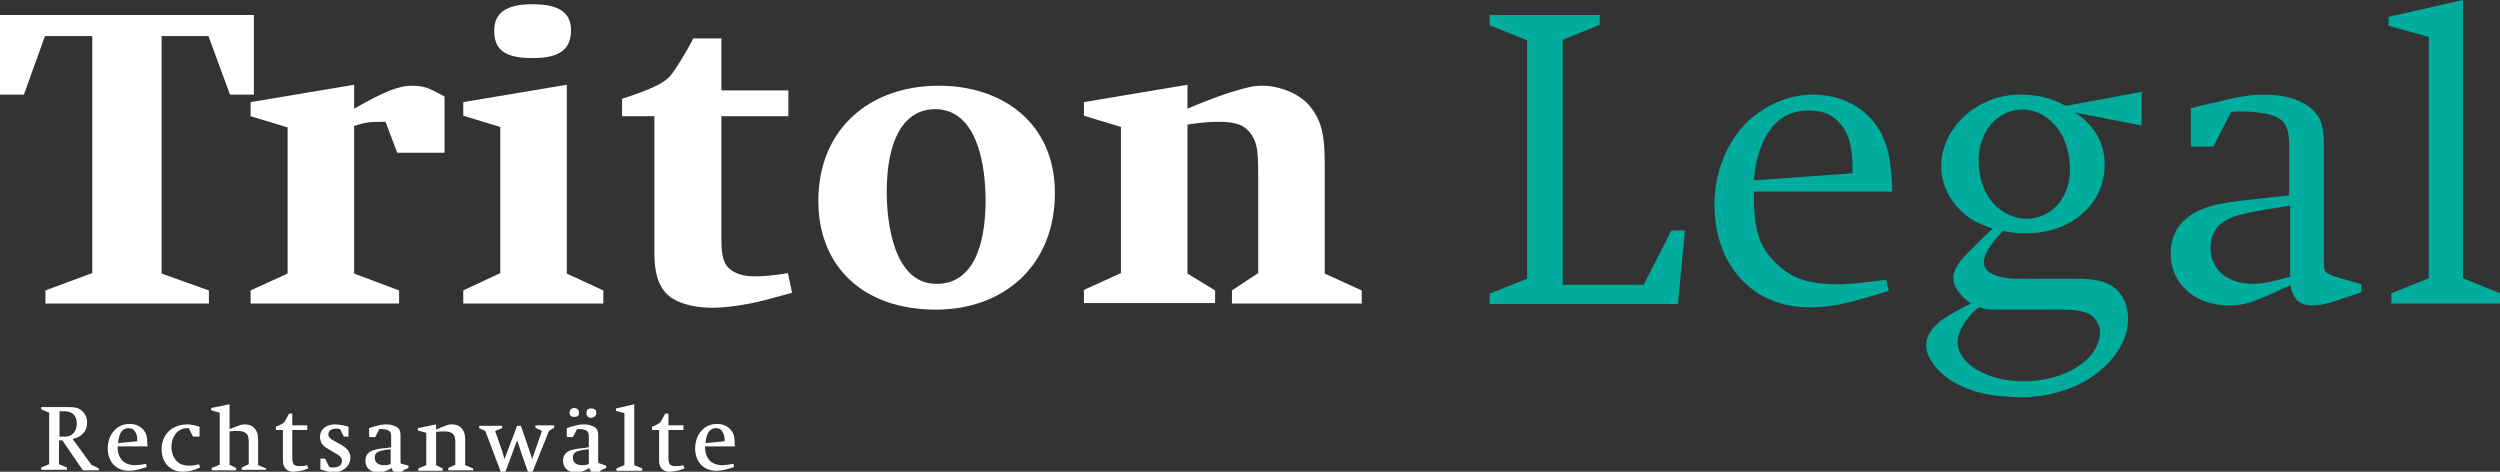
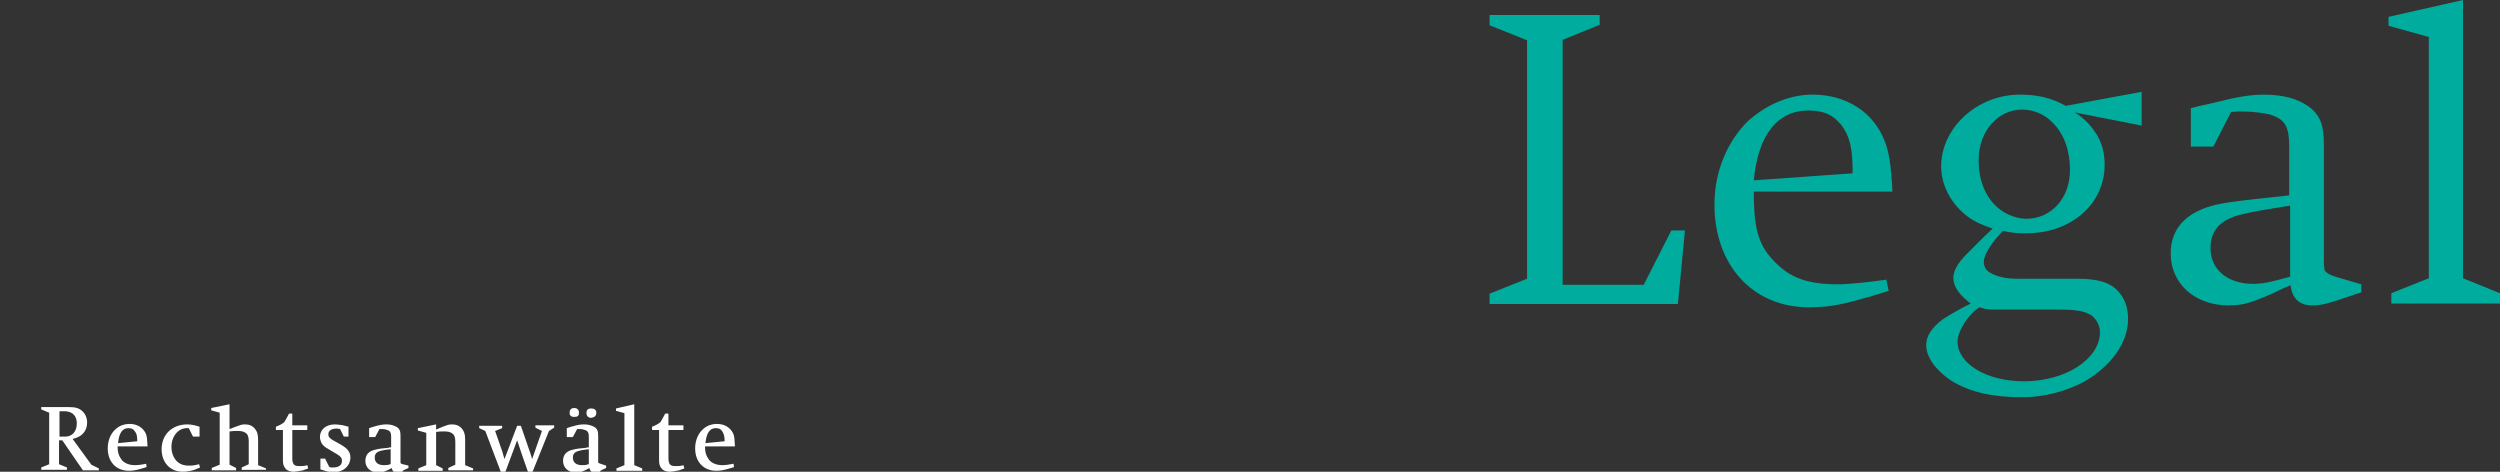
<svg xmlns="http://www.w3.org/2000/svg" xmlns:xlink="http://www.w3.org/1999/xlink" version="1.1" id="Ebene_1" x="0px" y="0px" viewBox="0 0 533.7 100.7" style="enable-background:new 0 0 533.7 100.7;" xml:space="preserve">
  <rect x="0" y="0" width="533.7" height="100.7" fill="#333333" stroke="none" />
  <style type="text/css">
	.st0{clip-path:url(#SVGID_00000108991348867387934530000001873561658229764483_);fill:#00AC9D;}
	.st1{clip-path:url(#SVGID_00000108991348867387934530000001873561658229764483_);fill:#FFFFFF;}
</style>
  <g>
    <defs>
      <rect id="SVGID_1_" width="533.7" height="100.7" />
    </defs>
    <clipPath id="SVGID_00000043419357380355169880000004385794988904227478_">
      <use xlink:href="#SVGID_1_" style="overflow:visible;" />
    </clipPath>
    <path style="clip-path:url(#SVGID_00000043419357380355169880000004385794988904227478_);fill:#00AC9D;" d="M533.7,64.8v-2.2   l-7.9-3.2V0l-15.9,3.6v1.9l8.6,2.4v51.5l-8,3.2v2.2H533.7z M488.8,59.1c-3.4,0.9-5.3,1.5-7.8,1.5c-5.5,0-9.1-3.1-9.1-7.6   c0-3.7,1.9-5.9,6.1-7.1c3.6-0.9,7.2-1.4,10.9-2V59.1z M504.1,62.4v-1.7l-5.1-1.5c-1.7-0.5-2.1-0.8-2.6-1.3c-0.2-0.2-0.3-1-0.3-2.2   V30.8c0-4-0.7-6.2-3.3-8.1c-2.4-1.7-5.6-2.5-9.6-2.5c-2.8,0-6.1,0.6-9.6,1.5c-1.4,0.4-3,0.6-5.9,1.4v8.2h4.8l3.8-7.4   c1.1-0.1,1.5-0.1,2.4-0.1c2.3,0,4.3,0.3,5.7,0.6c3.4,1,4.3,2.5,4.3,7v10.3l-2.6,0.3c-4.8,0.5-9.9,1-13,1.7   c-6.4,1.5-9.7,5.1-9.7,10.4c0,6.5,5.2,11.1,12.4,11.1c3.6,0,5.4-0.9,9-2.4c1.8-0.8,2.8-1.4,4.2-1.9c0.3,2.8,1.9,4.3,4.6,4.3   c0.8,0,2.1,0,5.1-1L504.1,62.4z M448.3,70.9c0,5.7-7.3,10.5-16.2,10.5c-8.1,0-14.2-3.8-14.2-8.5c0-2.2,2.4-6,4.7-7.3   c1.4,0.5,2.1,0.5,3.9,0.5h13.4c3.2,0,4.9,0.3,6.2,1C447.4,67.8,448.3,69.4,448.3,70.9 M441.9,36.3c0,6-4,10.4-9.3,10.4   c-1.7,0-3.4-0.6-4.8-1.4c-3.4-2.1-5.4-6-5.4-11.1c0-6.2,4.1-10.8,9.3-10.8c2.4,0,4.9,1,6.6,2.9C440.6,28.6,441.9,32.1,441.9,36.3    M457.2,26.8v-7.2l-16.2,3c-3.2-1.8-6.3-2.4-9.8-2.4c-9.1,0-16.8,7.1-16.8,15.3c0,4,2,7.7,5.1,10.3c1.6,1.3,3,2,5.9,3   c-1.9,1.7-4.1,4-6,5.9c-1.5,1.6-2.4,3.2-2.4,4.6c0,1.9,1.3,3.7,3.7,5.5c-2.4,1.2-4.5,2.4-6,3.4c-2.4,1.8-3.5,3.6-3.5,5.5   c0,2.6,2.2,5.5,5.4,7.6c4.1,2.5,8.9,3.5,15.2,3.5c5.1,0,11.3-1.7,15.4-4.8c4.6-3.4,7.1-7.6,7.1-12c0-2.3-0.7-4.3-2.1-5.8   c-1.7-1.9-4.3-2.7-8.8-2.7h-12.7c-2.4,0-4.3-0.4-5.7-1.2c-1-0.5-1.5-1.4-1.5-2.4c0-1.4,1.5-4,4.1-6.6c2.3,0.5,3.4,0.5,5,0.5   c9.5,0,16.7-6.2,16.7-14.6c0-2.4-0.5-4.5-1.7-6.5c-1.1-1.7-2.5-3.4-4.7-4.7L457.2,26.8z M395.5,37l-21.1,1.5   c0.9-9.6,5-14.9,11.6-14.9c3.4,0,5.3,0.9,7.1,3.1C394.9,29.1,395.5,31.6,395.5,37 M404,41c-0.3-6.3-0.8-8.7-1.7-11   c-2.4-6.1-8.2-9.8-15.3-9.8c-5.3,0-10.1,2.3-13.9,5.7c-4.3,4.3-7.1,10.6-7.1,17.8c0,12.9,8.2,21.9,20.1,21.9c3.3,0,6.2-0.3,11-1.7   c2.3-0.6,6.1-1.8,6.1-1.8l-0.5-2.4c-3.4,0.5-8.1,1-10.3,1c-6.8,0-10.5-1.5-13.9-5.2c-3.4-3.5-4.1-7.6-4.1-14.6H404z M359.7,49.2   h-2.9l-5.9,11.6h-17.3V8.5l7.9-3.2V3.2H318v2.2l8,3.2v50.9l-8,3.2v2.2h40.2L359.7,49.2z" />
-     <path style="clip-path:url(#SVGID_00000043419357380355169880000004385794988904227478_);fill:#FFFFFF;" d="M290.7,64.8V62   l-7.9-3.6V34.8c0-6.4-0.8-9.3-3.4-12.4c-2.3-2.6-6.5-4.1-9.9-4.1c-1.8,0-2.9,0.2-7.4,1.6c-3,1-5.5,2-8.6,3.3v-5.1l-22.1,3.7v2.9   l7.9,2.4v31.2l-7.9,3.6v2.8h28V62l-5.9-3.6V26.6c3-0.5,5-0.6,6.9-0.6c3.7,0,5.6,0.9,6.8,2.8c1.2,1.9,1.4,3.4,1.4,8.8v20.7L263,62   v2.8H290.7z M210.4,42.8c0,7.1-1.5,17.8-10.5,17.8c-9,0-10.6-12.8-10.6-19.6c0-11.3,3.7-17.7,10.4-17.7   C208.9,23.4,210.4,35.9,210.4,42.8 M225.2,41.2c0-14.8-11-22.9-24.8-22.9c-14.7,0-25.7,9.2-25.7,24.6c0,14,9.6,23.2,25.1,23.2   C214.4,66.1,225.2,56.6,225.2,41.2 M169.1,62.5l-0.9-4.2c-2.9,0.5-5.1,0.7-7.2,0.7c-2.6,0-4.8-0.8-5.9-2.3   c-0.8-1.2-1.1-2.7-1.1-5.9V24.8h14.3v-5.5H154V8.2h-6c-1.4,2.8-4.1,7.2-5.1,8.2c-1.4,1.5-4.3,2.8-10.1,4.7v3.7h6.9v29.3   c0,5.2,1.4,8.1,4,9.7c2.1,1.3,5.3,1.9,8.4,1.9c2.3,0,6.9-0.5,11.1-1.6L169.1,62.5z M128.8,64.8V62l-7.8-3.6V18.1l-22.1,3.7v2.9   l7.9,2.4v31.2L98.9,62v2.8H128.8z M121.9,6.4c0-3.7-2.6-5.5-8.2-5.5c-5.6,0-8.2,1.8-8.2,5.7c0,4.1,2.4,5.8,8.2,5.8   C119.4,12.4,121.9,10.6,121.9,6.4 M94.9,32.6v-12c-3.1-1.7-4.3-2.3-6.9-2.3c-3.1,0-6.2,1.4-12.4,4.9v-5.1l-22.1,3.7v3l7.9,2.4v31.2   L53.5,62v2.8h31.7V62l-9.6-3.6V26.9c2.2-0.7,3-0.9,5.8-0.9h0.9l2.5,6.6H94.9z M54.2,20.2v-17H0v17h5.1L9.6,7.7h10.1v50.6L9.7,62   v2.8h34.9V62l-10.1-3.6V7.7h10l4.6,12.5H54.2z" />
    <path style="clip-path:url(#SVGID_00000043419357380355169880000004385794988904227478_);fill:#FFFFFF;" d="M154.7,94.2l-4.1,0.4   c0.2-2.1,0.9-3.2,2.2-3.2c0.7,0,1.1,0.2,1.4,0.7C154.5,92.6,154.7,93.1,154.7,94.2 M156.9,95.3c-0.1-1.5-0.1-2.2-0.4-2.8   c-0.6-1.2-1.8-2-3.4-2c-1.2,0-2.3,0.4-3.1,1.2c-1,0.9-1.6,2.4-1.6,4c0,2.9,1.8,4.8,4.5,4.8c0.7,0,1.5-0.1,2.5-0.4   c0.5-0.1,1.3-0.4,1.3-0.4l-0.1-0.7c-1,0.2-1.8,0.3-2.4,0.3c-1.2,0-2.2-0.4-2.8-1.1c-0.6-0.8-0.9-1.6-0.9-2.9H156.9z M146.1,100   l-0.2-0.7c-0.6,0.2-1,0.2-1.6,0.2c-0.7,0-1.1-0.1-1.3-0.4c-0.2-0.3-0.3-0.6-0.3-1.3v-6h3.2v-1h-3.2v-2.5h-0.7   c-0.3,0.6-0.8,1.5-1,1.8c-0.3,0.3-1,0.7-1.8,1v0.7h1.5v6.6c0,0.9,0.3,1.4,0.7,1.8c0.4,0.3,0.9,0.5,1.5,0.5c0.5,0,1.1-0.1,2.1-0.3   L146.1,100z M137.1,100.5v-0.5l-1.7-0.7v-13l-3.9,0.9v0.5l1.8,0.5v11.1l-1.7,0.7v0.5H137.1z M123.6,88.1c0-0.6-0.4-1-1-1   c-0.7,0-1,0.4-1,1c0,0.6,0.3,0.9,1,0.9S123.6,88.8,123.6,88.1 M127.3,88.1c0-0.6-0.4-0.9-1.1-0.9c-0.7,0-1,0.3-1,1c0,0.6,0.4,1,1,1   C126.9,89.1,127.3,88.8,127.3,88.1 M125.7,99.1l-0.1,0c-0.5,0.2-0.9,0.2-1.4,0.2c-1.2,0-1.9-0.6-1.9-1.6c0-0.9,0.5-1.3,1.5-1.5   c0.7-0.2,1.2-0.2,1.9-0.3V99.1z M129.4,99.9v-0.5l-1.2-0.4c-0.3-0.1-0.4-0.1-0.5-0.3c0-0.1,0-0.3,0-0.5V93c0-1-0.2-1.5-0.9-1.9   c-0.6-0.3-1.2-0.5-2.1-0.5c-0.7,0-1.4,0.1-2.4,0.4c-0.5,0.1-0.9,0.3-1.3,0.4v1.9h1.3l0.9-1.7c0.2,0,0.4,0,0.6,0   c0.5,0,0.8,0.1,1.1,0.2c0.6,0.2,0.8,0.6,0.8,1.4v2.3c-0.3,0-0.4,0-0.6,0.1c-1.2,0.1-2.1,0.2-2.8,0.4c-1.4,0.3-2.1,1.1-2.1,2.4   c0,1.5,1.2,2.5,2.8,2.5c0.8,0,1.1-0.2,1.9-0.5c0.8-0.4,0.8-0.4,0.9-0.5c0.2,0.7,0.5,1,1.2,1c0.3,0,0.8-0.1,1.1-0.2   C128,100.4,129.3,100,129.4,99.9 M118.3,91.3v-0.5h-4v0.5l1.4,0.7l-2.1,6c-0.2-0.8-0.3-0.9-0.4-1.3l-2-5.8h-0.8l-2.7,7.1   c-0.2-0.6-0.3-1-0.4-1.4l-1.6-4.6l1.5-0.6v-0.5h-4.9v0.5l1.3,0.6l3.3,8.7h1l2.5-6.7c0.1,0.4,2.1,6.2,2.3,6.7h1l3.5-8.7L118.3,91.3z    M101,100.5v-0.5l-1.7-0.7v-5.4c0-1.2-0.2-1.8-0.7-2.4c-0.5-0.6-1.2-0.9-2.1-0.9c-0.7,0-0.9,0.1-2,0.5l-1.4,0.6v-1.1l-3.9,0.8v0.5   l1.8,0.5v6.9l-1.7,0.7v0.5h5.2v-0.5l-1.4-0.7v-7.1c0.6-0.1,1.2-0.1,1.7-0.1c0.8,0,1.3,0.1,1.7,0.4c0.5,0.3,0.7,0.9,0.7,1.8v4.9   l-1.5,0.7v0.5H101z M83.4,99.1l-0.1,0c-0.5,0.2-0.9,0.2-1.4,0.2c-1.2,0-1.9-0.6-1.9-1.6c0-0.9,0.5-1.3,1.5-1.5   c0.7-0.2,1.2-0.2,1.9-0.3V99.1z M87.2,99.9v-0.5L86,99.1c-0.3-0.1-0.4-0.1-0.5-0.3c0-0.1,0-0.3,0-0.5V93c0-1-0.2-1.5-0.9-1.9   c-0.6-0.3-1.2-0.5-2.1-0.5c-0.7,0-1.4,0.1-2.4,0.4c-0.5,0.1-0.9,0.3-1.3,0.4v1.9h1.3l0.9-1.7c0.2,0,0.4,0,0.6,0   c0.5,0,0.8,0.1,1.1,0.2c0.6,0.2,0.8,0.6,0.8,1.4v2.3c-0.3,0-0.4,0-0.6,0.1c-1.2,0.1-2.1,0.2-2.8,0.4c-1.4,0.3-2.1,1.1-2.1,2.4   c0,1.5,1.2,2.5,2.8,2.5c0.8,0,1.1-0.2,1.9-0.5c0.8-0.4,0.8-0.4,0.9-0.5c0.2,0.7,0.5,1,1.2,1c0.3,0,0.8-0.1,1.1-0.2   C85.8,100.4,87.1,100,87.2,99.9 M74.8,97.7c0-0.5-0.1-1-0.4-1.4c-0.3-0.5-0.7-0.8-1.5-1.3l-1.6-0.9c-0.9-0.5-1.2-0.8-1.2-1.4   c0-0.8,0.7-1.2,1.7-1.2c0.3,0,0.5,0,0.8,0.1l0.8,1.6h1v-2.1c-0.3-0.1-0.7-0.2-1.1-0.3c-0.6-0.1-1.3-0.2-1.8-0.2   c-1.9,0-3.2,1.1-3.2,2.7c0,0.5,0.2,1,0.4,1.4c0.3,0.4,0.7,0.8,1.3,1.1L72,97c0.8,0.5,1,0.8,1,1.4c0,1.1-1,1.4-1.9,1.4   c-0.3,0-0.5,0-0.8-0.1l-0.9-1.8h-1v2.3c0.4,0.1,0.9,0.3,1.3,0.4c0.7,0.2,1.4,0.2,1.8,0.2C73.4,100.7,74.8,99.4,74.8,97.7 M65.8,100   l-0.2-0.7c-0.6,0.2-1,0.2-1.6,0.2c-0.7,0-1.1-0.1-1.3-0.4c-0.2-0.3-0.3-0.6-0.3-1.3v-6h3.2v-1h-3.2v-2.5h-0.7   c-0.3,0.6-0.8,1.5-1,1.8c-0.3,0.3-1,0.7-1.8,1v0.7h1.5v6.6c0,0.9,0.3,1.4,0.7,1.8c0.4,0.3,0.9,0.5,1.5,0.5c0.5,0,1.1-0.1,2.1-0.3   L65.8,100z M56.8,100.5v-0.5l-1.7-0.7v-5.4c0-1.2-0.2-1.8-0.7-2.4c-0.5-0.6-1.2-0.9-2.1-0.9c-0.7,0-0.9,0.1-2,0.5L49,91.6v-5.3   l-3.9,0.8v0.5l1.8,0.5v11.1l-1.7,0.7v0.5h5.2v-0.5L49,99.2v-7.1c0.6-0.1,1.2-0.1,1.7-0.1c0.8,0,1.3,0.1,1.7,0.4   c0.5,0.3,0.7,0.9,0.7,1.8v4.9l-1.5,0.7v0.5H56.8z M42.7,99.8l-0.2-0.7c-1.2,0.3-1.5,0.3-2.2,0.3c-1.2,0-2.1-0.4-2.7-1.1   c-0.6-0.7-1-1.7-1-2.9c0-2.2,1.4-4,3.3-4c0.1,0,0.2,0,0.4,0l0.9,1.8h1.4v-2.1c-0.9-0.3-1.8-0.5-2.6-0.5c-3.3,0-5.5,2.2-5.5,5.3   c0,2.8,1.8,4.8,4.5,4.8c0.7,0,1.5-0.1,2.5-0.4C41.7,100.2,42.7,99.8,42.7,99.8 M29.3,94.2l-4.1,0.4c0.2-2.1,0.9-3.2,2.2-3.2   c0.7,0,1.1,0.2,1.4,0.7C29.2,92.6,29.3,93.1,29.3,94.2 M31.5,95.3c-0.1-1.5-0.1-2.2-0.4-2.8c-0.6-1.2-1.8-2-3.4-2   c-1.2,0-2.3,0.4-3.1,1.2c-1,0.9-1.6,2.4-1.6,4c0,2.9,1.8,4.8,4.5,4.8c0.7,0,1.5-0.1,2.5-0.4c0.5-0.1,1.3-0.4,1.3-0.4l-0.1-0.7   c-0.9,0.2-1.8,0.3-2.4,0.3c-1.2,0-2.2-0.4-2.8-1.1c-0.6-0.8-0.9-1.6-0.9-2.9H31.5z M16.4,90.4c0,1.7-1,2.8-2.4,2.8h-1.3v-5.4H14   C15.6,87.9,16.4,88.9,16.4,90.4 M21.1,100.5v-0.5l-1.6-0.8l-4-5.5c2-0.4,3.1-1.7,3.1-3.5c0-1-0.4-1.9-1.1-2.5   c-0.7-0.6-1.4-0.8-3-0.8H8.8v0.5l1.7,0.7v11l-1.7,0.7v0.5h5.5v-0.5l-1.7-0.7V94h0.7l4.4,6.4H21.1z" />
  </g>
</svg>